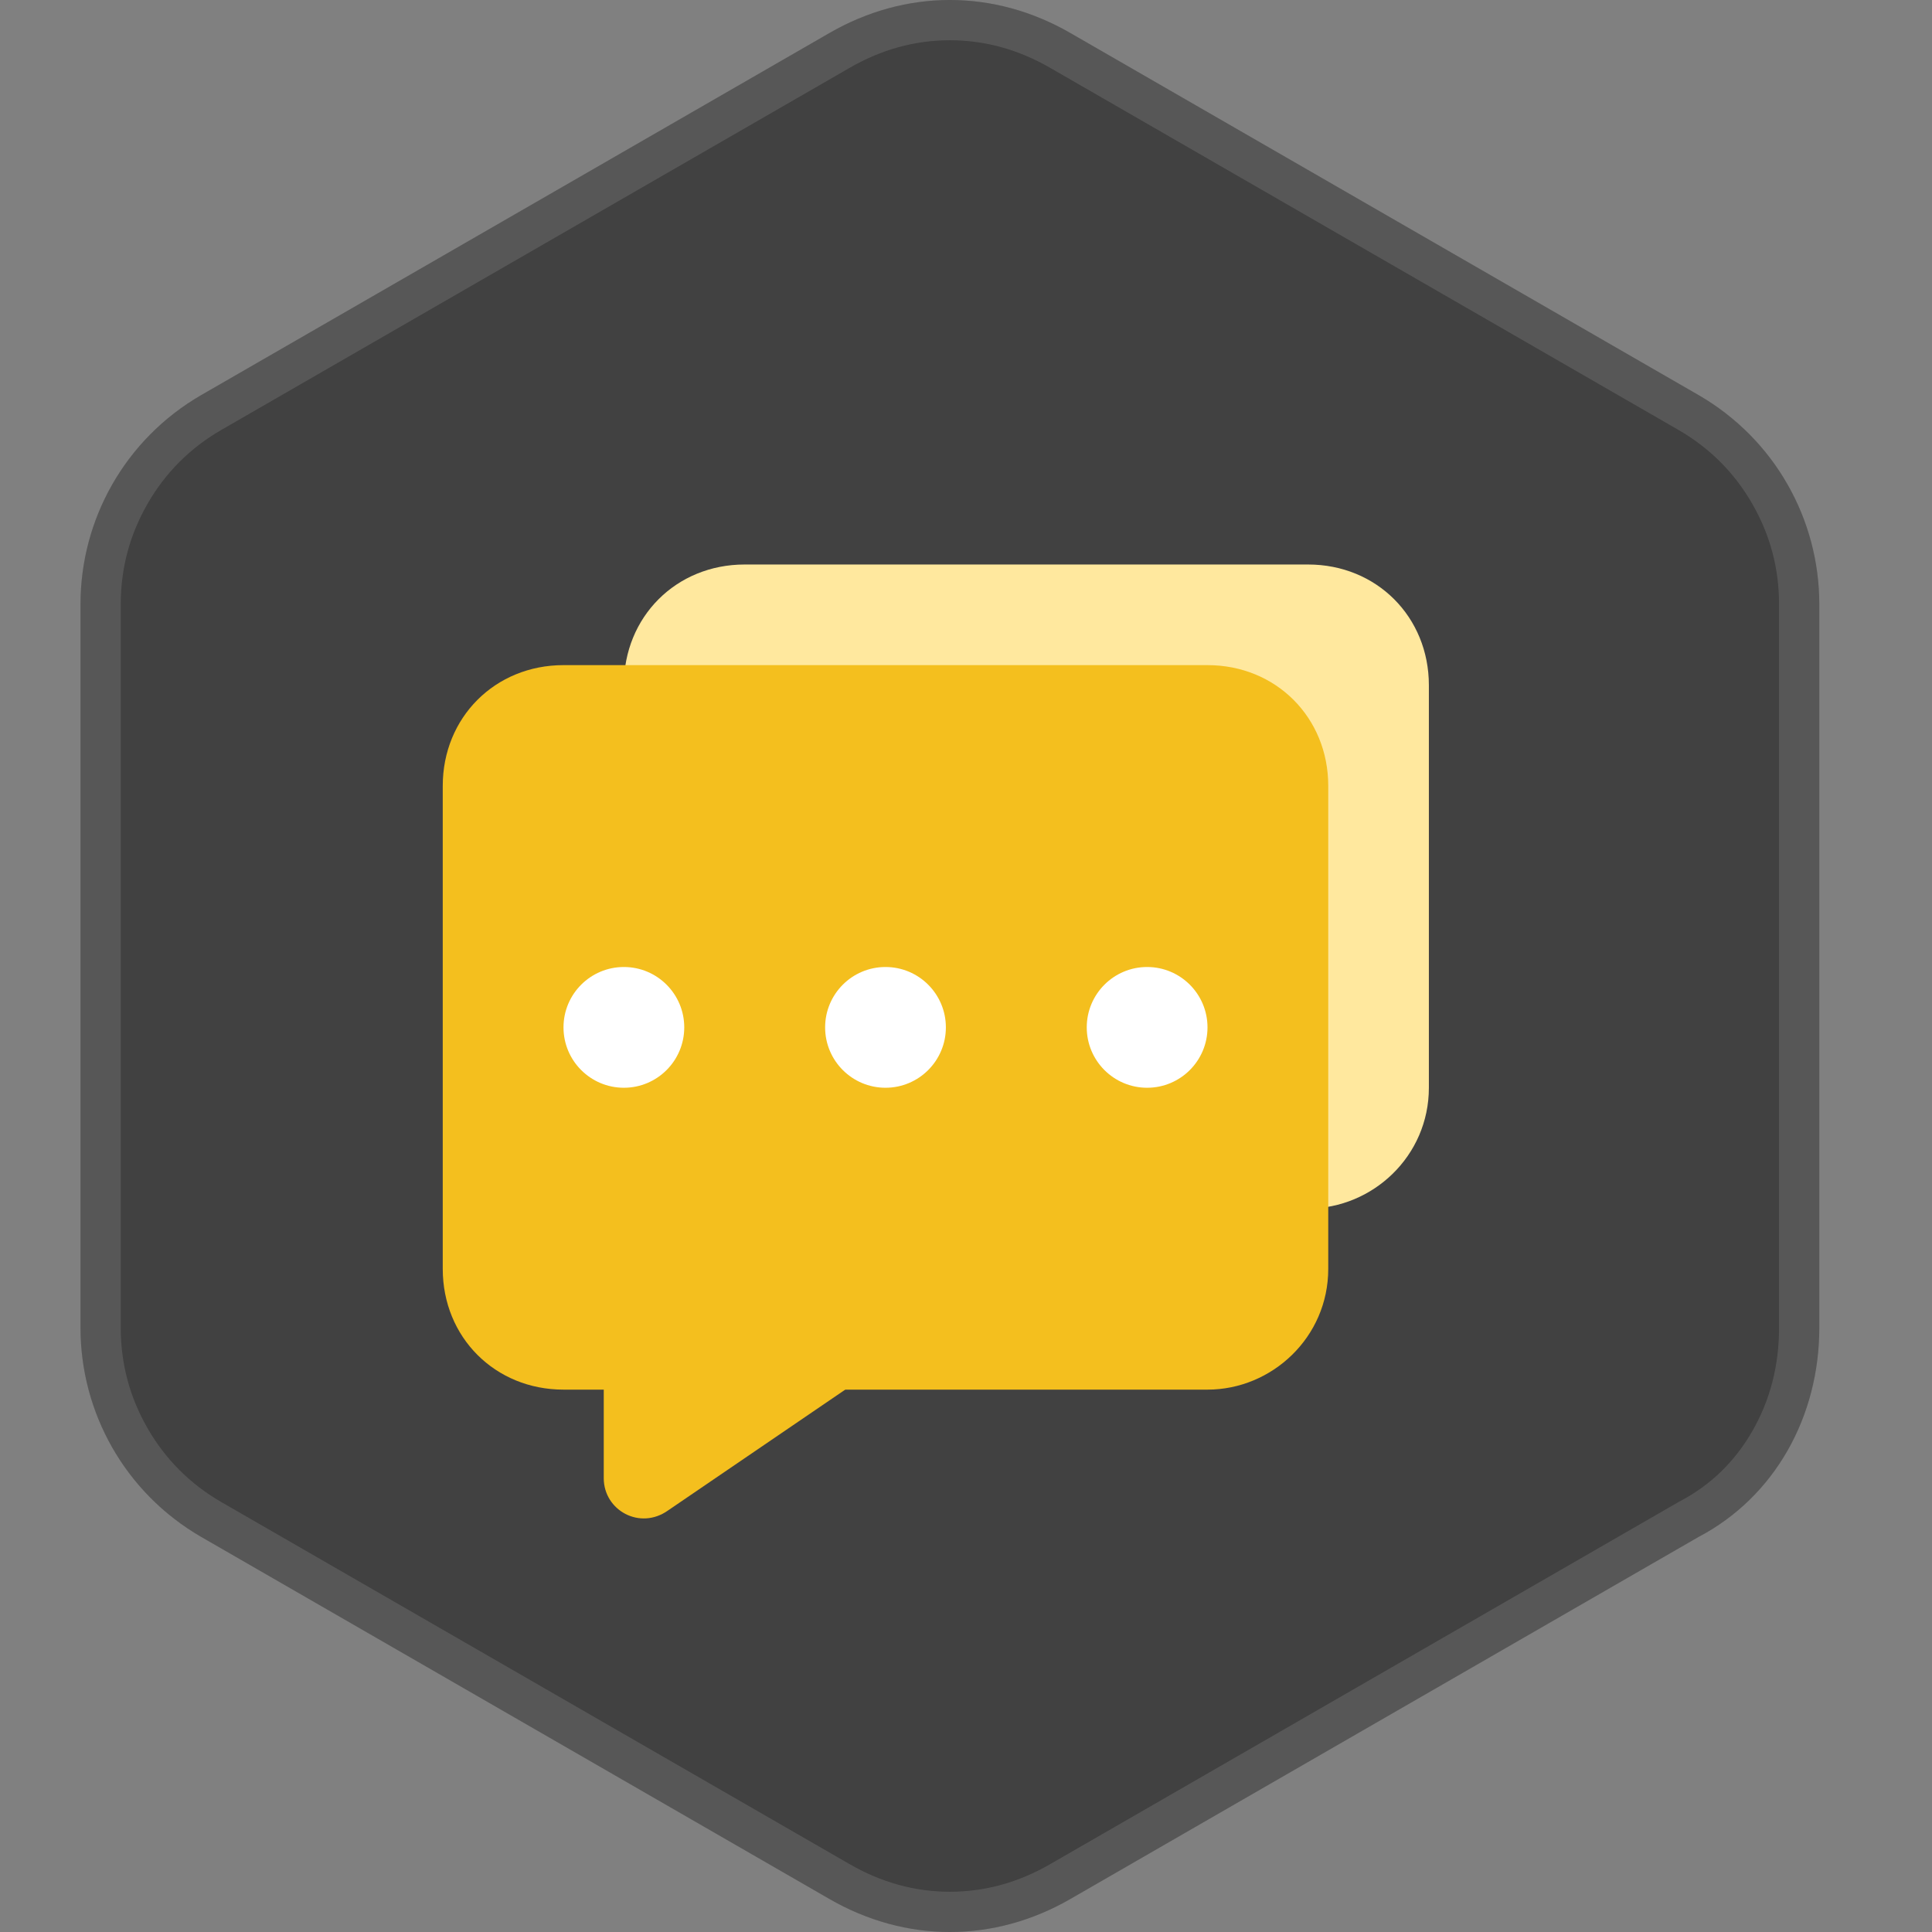
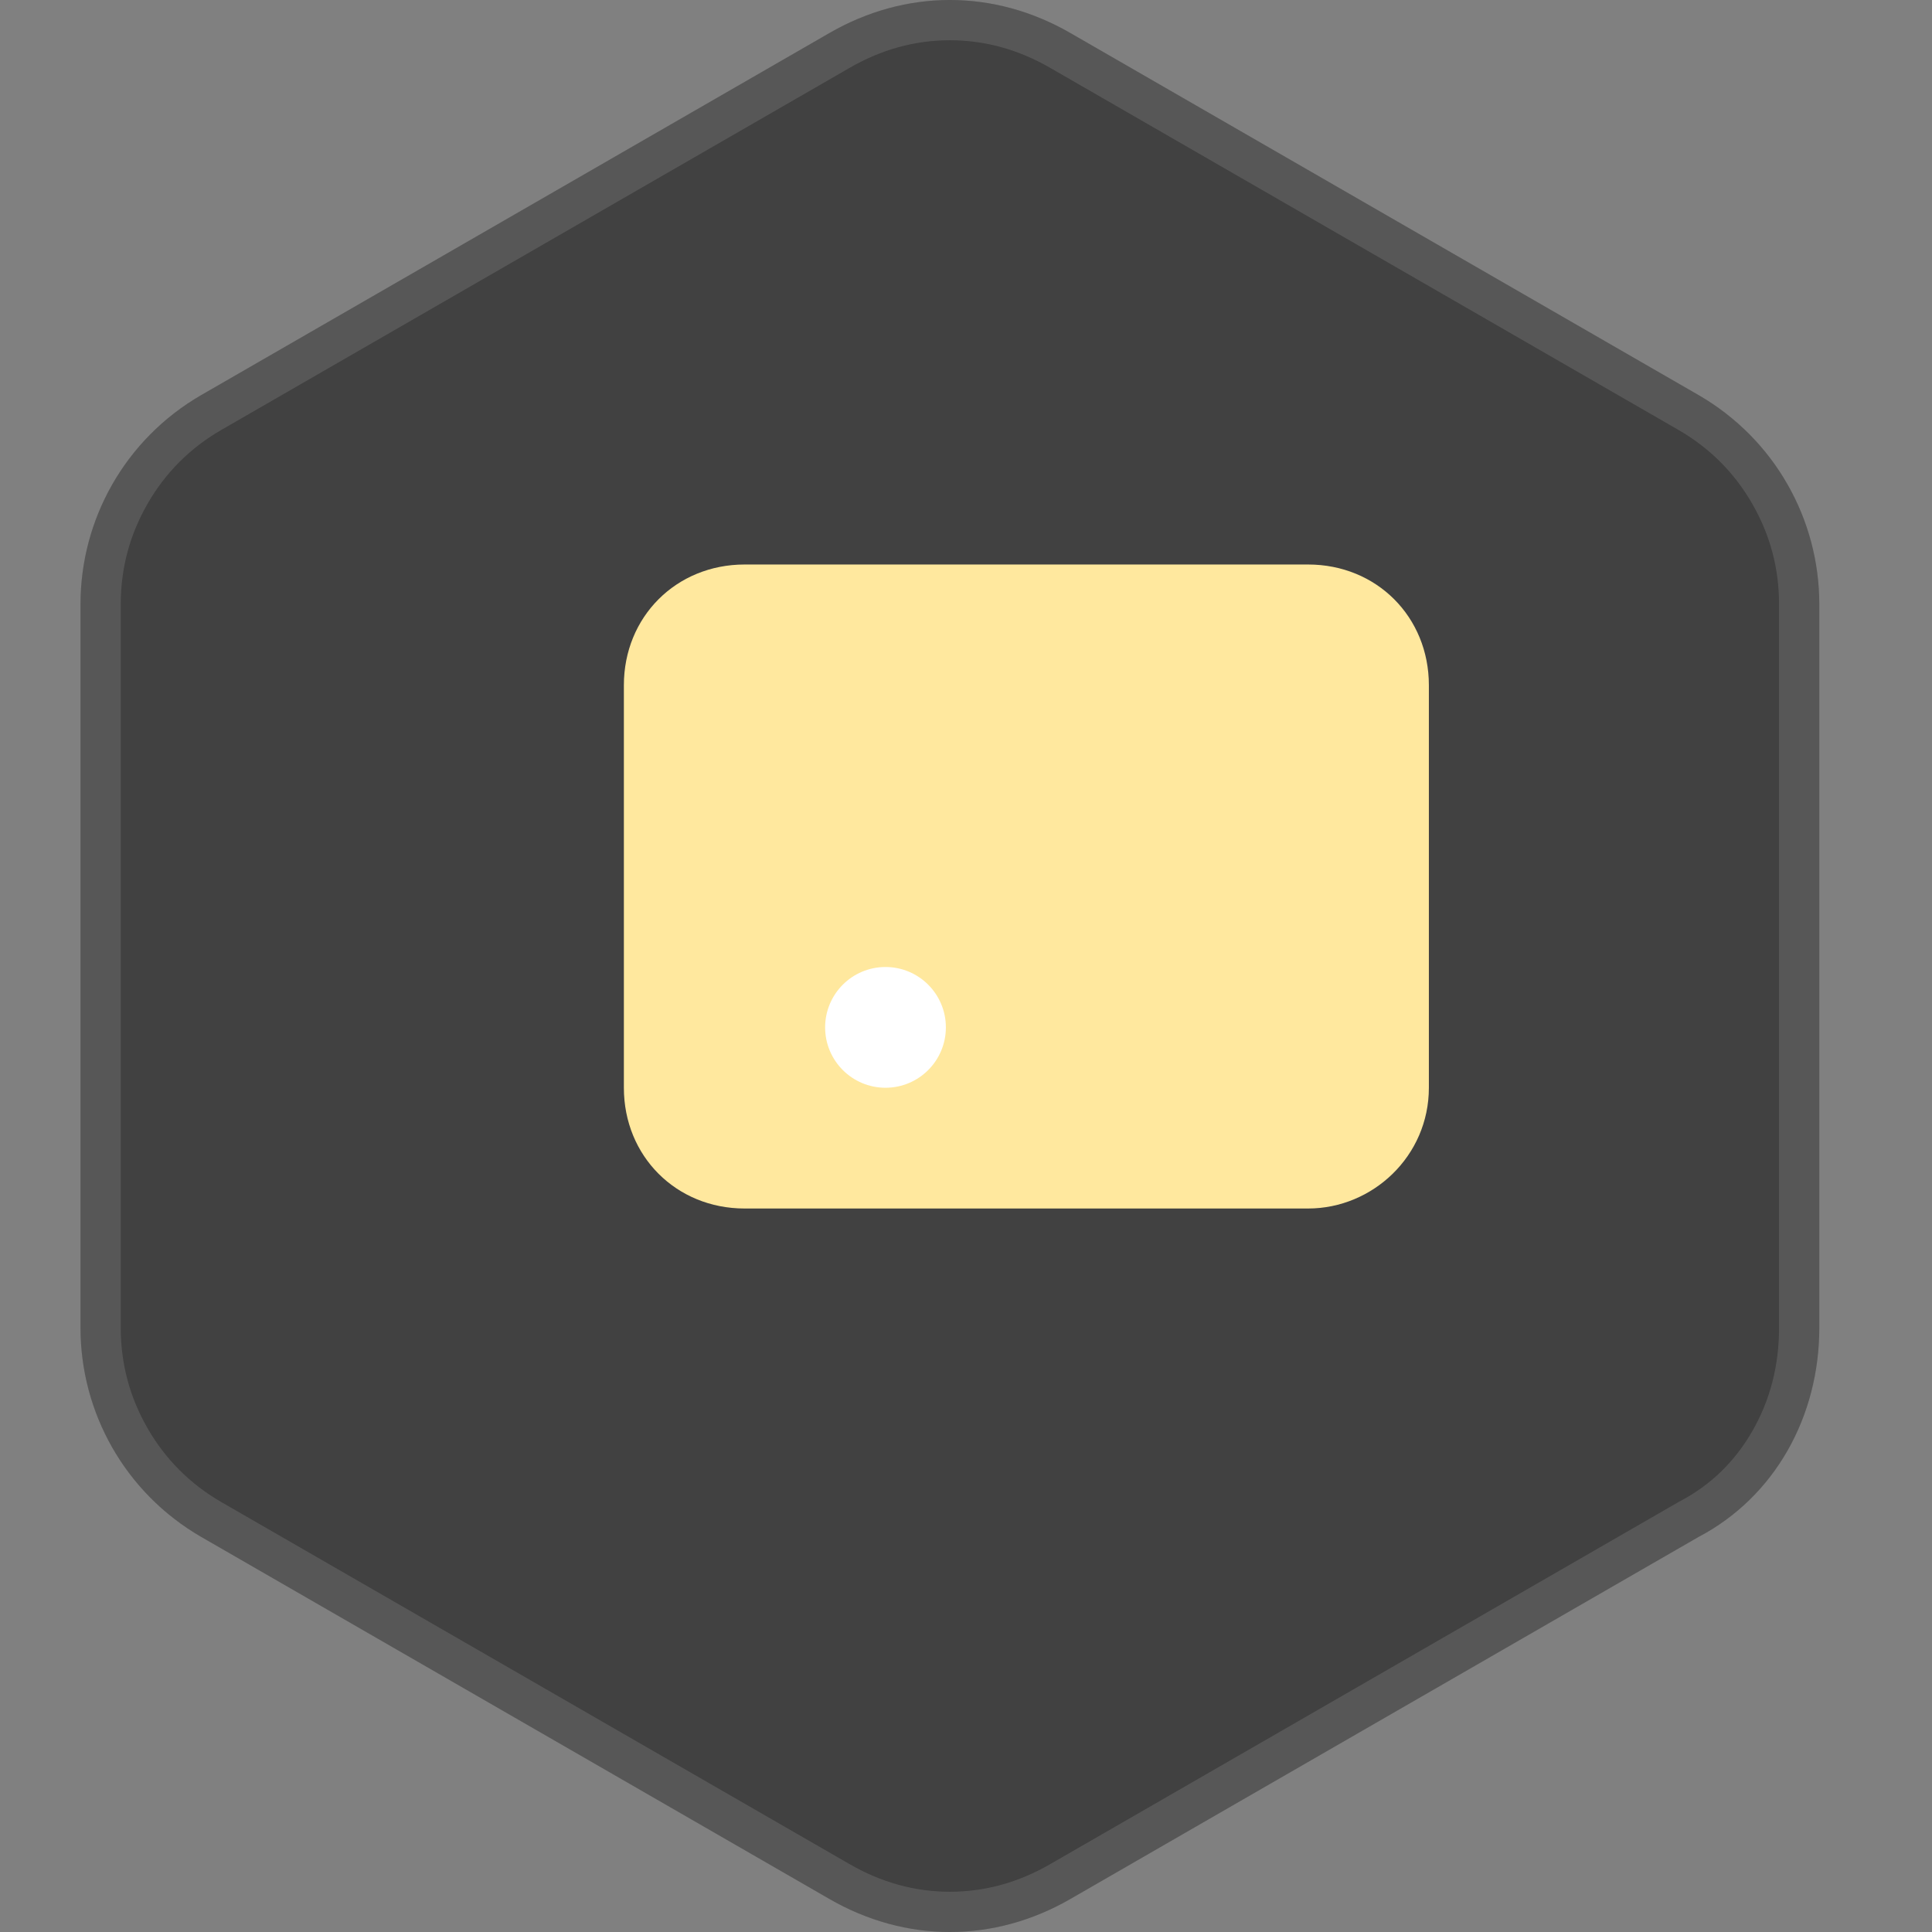
<svg xmlns="http://www.w3.org/2000/svg" fill="none" version="1.1" width="48" height="48" viewBox="0 0 48 48">
  <rect x="0" y="0" width="48" height="48" fill="#808080" stroke="none" />
  <g>
    <g />
    <g>
      <g>
        <path d="M45.2,32.991L45.2,15.009C45.2,12.912,44.1,10.914,42.2,9.815L26.6,0.824C24.7,-0.275,22.5,-0.275,20.6,0.824L5,9.815C3.1,10.914,2,12.912,2,15.009L2,32.991C2,35.088,3.1,37.086,5,38.185L20.6,47.176C22.5,48.275,24.7,48.275,26.6,47.176L42.2,38.185C44.1,37.186,45.2,35.188,45.2,32.991Z" fill="#414141" fill-opacity="1" />
        <path d="M26.6,47.176L42.2,38.185C44.1,37.186,45.2,35.188,45.2,32.991L45.2,15.009C45.2,12.912,44.1,10.914,42.2,9.815L26.6,0.824C24.7,-0.275,22.5,-0.275,20.6,0.824L5,9.815C3.1,10.914,2,12.912,2,15.009L2,32.991C2,35.088,3.1,37.086,5,38.185L20.6,47.176C22.5,48.275,24.7,48.275,26.6,47.176ZM44.2,32.991L44.2,15.009Q44.2,13.684,43.544,12.533Q42.876,11.361,41.699,10.68L26.101,1.691Q24.907,1,23.6,1Q22.293,1,21.101,1.69L5.499,10.681Q4.324,11.361,3.656,12.533Q3,13.684,3,15.009L3,32.991Q3,34.316,3.656,35.467Q4.324,36.639,5.501,37.32L21.099,46.309Q22.293,47,23.6,47Q24.907,47,26.099,46.31L41.718,37.309L41.735,37.3Q42.887,36.694,43.544,35.542Q44.2,34.391,44.2,32.991Z" fill-rule="evenodd" fill="#FFFFFF" fill-opacity="0.12" />
      </g>
      <g>
        <path d="M32.5,30.025L18.5,30.025C16.8,30.025,15.5,28.725,15.5,27.025L15.5,17.025C15.5,15.325,16.8,14.025,18.5,14.025L32.5,14.025C34.2,14.025,35.5,15.325,35.5,17.025L35.5,27.025C35.5,28.725,34.1,30.025,32.5,30.025Z" fill="#FFE89E" fill-opacity="1" />
      </g>
      <g>
-         <path d="M30,34.525L14,34.525C12.3,34.525,11,33.225,11,31.525L11,19.525C11,17.825,12.3,16.525,14,16.525L30,16.525C31.7,16.525,33,17.825,33,19.525L33,31.525C33,33.225,31.6,34.525,30,34.525Z" fill="#F4BF1E" fill-opacity="1" />
-       </g>
+         </g>
      <g>
-         <path d="M21,34.525L15,30.525L15,36.725C15,37.525,15.9,38.025,16.6,37.525L21,34.525Z" fill="#F4BF1E" fill-opacity="1" />
-       </g>
+         </g>
      <g>
        <ellipse cx="22" cy="25.525" rx="1.5" ry="1.5" fill="#FFFFFF" fill-opacity="1" />
      </g>
      <g>
-         <ellipse cx="15.5" cy="25.525" rx="1.5" ry="1.5" fill="#FFFFFF" fill-opacity="1" />
-       </g>
+         </g>
      <g>
-         <ellipse cx="28.5" cy="25.525" rx="1.5" ry="1.5" fill="#FFFFFF" fill-opacity="1" />
-       </g>
+         </g>
    </g>
  </g>
</svg>